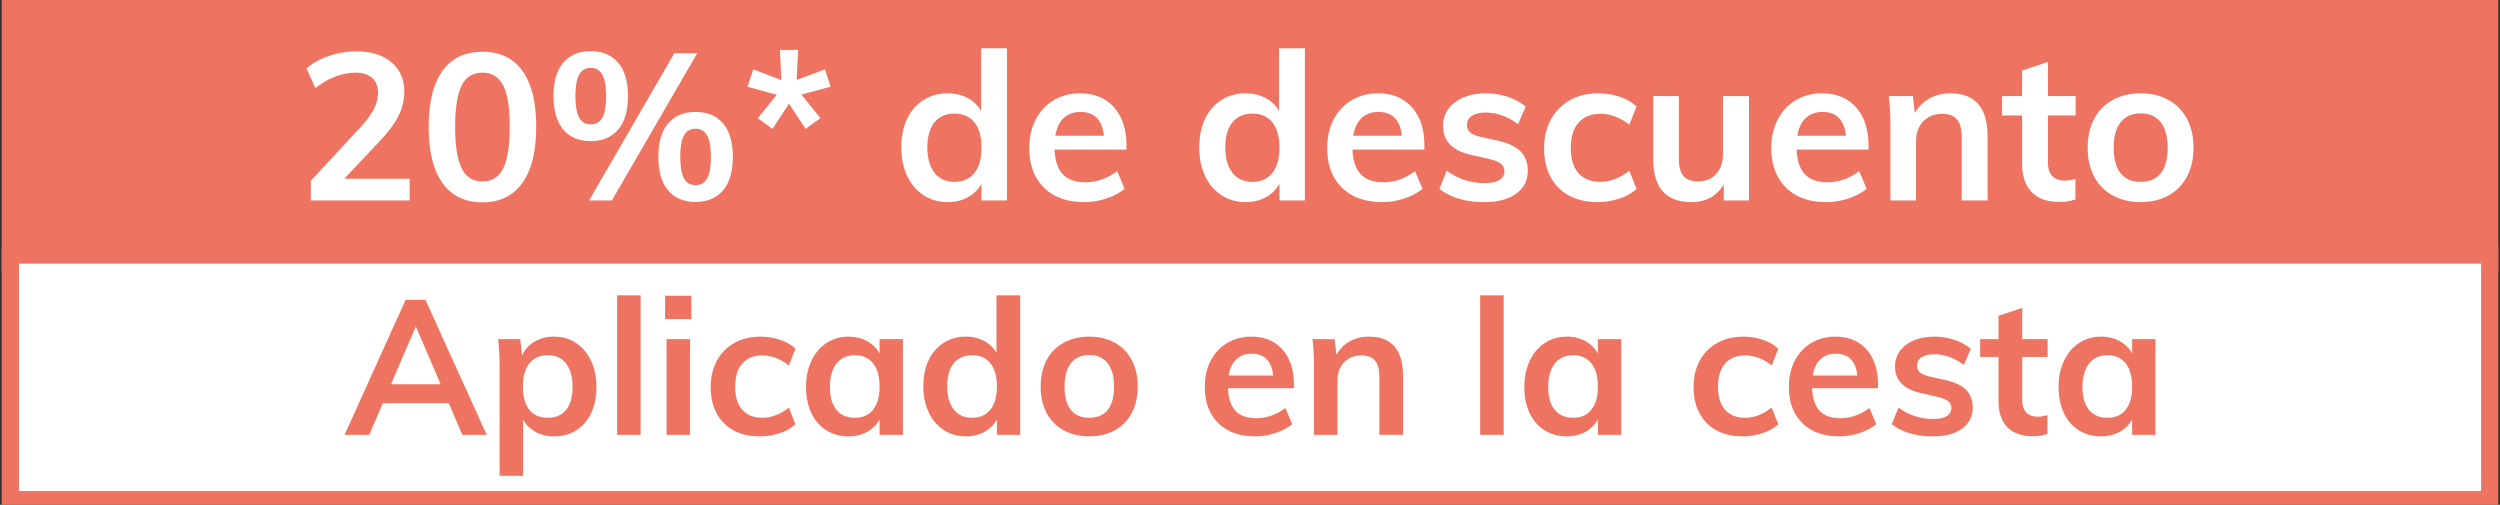
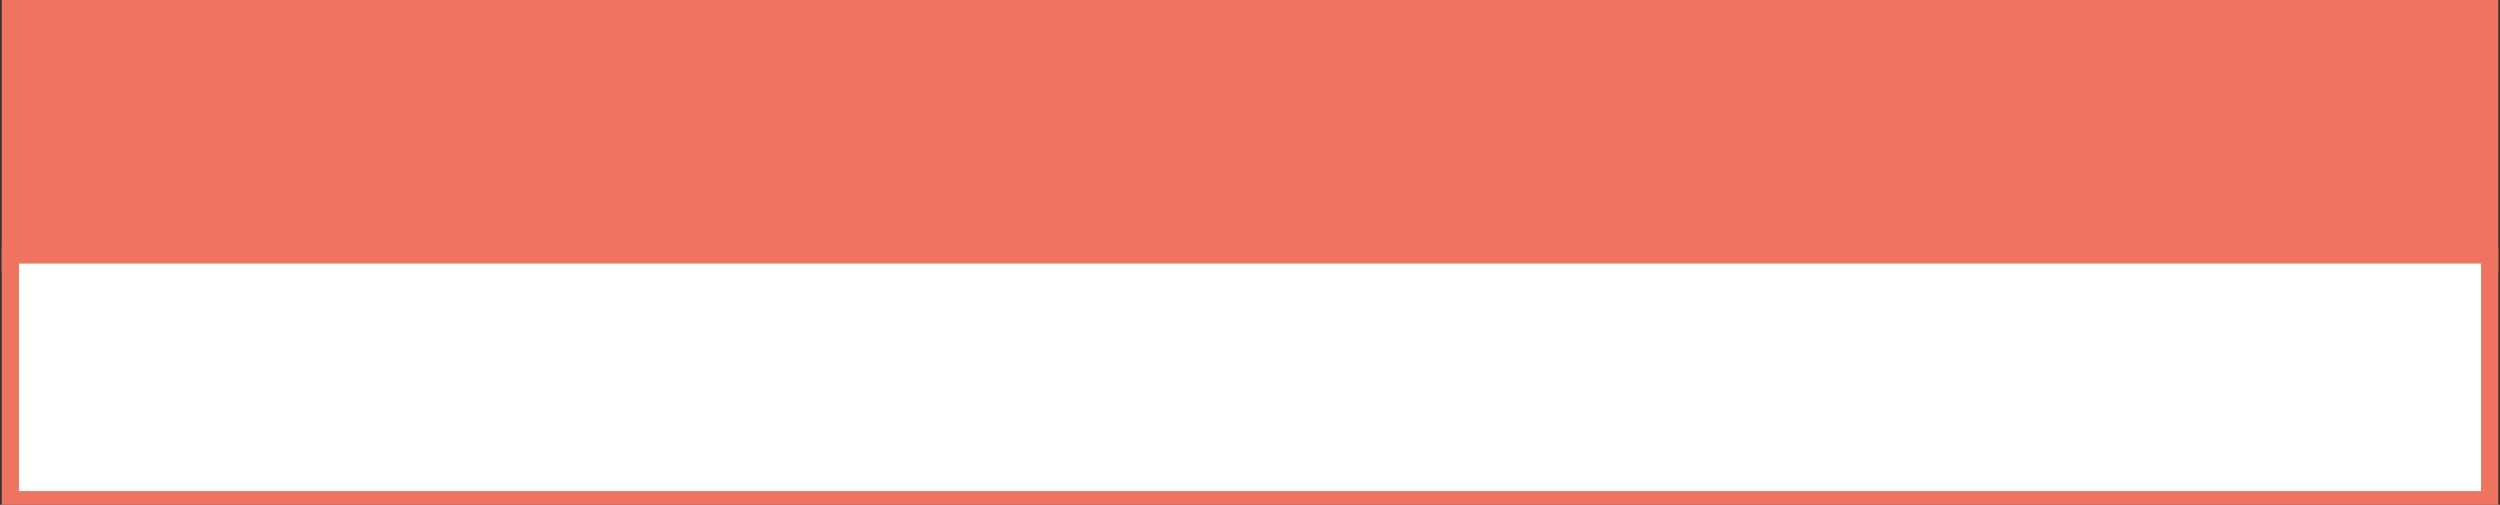
<svg xmlns="http://www.w3.org/2000/svg" id="Camada_1" data-name="Camada 1" viewBox="0 0 145.1 29.3">
  <rect x="0" y="0" width="145.1" height="29.3" fill="#333333" stroke="none" />
  <defs>
    <style>.cls-1,.cls-3{fill:#ee7461;stroke-width:0}.cls-3{fill:#fff}</style>
  </defs>
  <path stroke="#ee7461" stroke-miterlimit="10" fill="#ee7461" d="M.6.3h143.9v15H.6z" />
  <path fill="#fff" stroke="#ee7461" stroke-miterlimit="10" d="M.6 14.8h143.9V29H.6z" />
-   <path class="cls-1" d="M26.048 23.4h-3.827l-.792 1.838h-1.43l3.541-7.832h1.155l3.553 7.832H26.83l-.782-1.837zm-.472-1.099l-1.441-3.355-1.442 3.355h2.883zM33.435 19.909c.37.246.66.59.87 1.034.208.443.313.95.313 1.523 0 .571-.103 1.074-.308 1.507a2.336 2.336 0 01-.864 1.001c-.37.234-.798.352-1.281.352-.404 0-.763-.086-1.079-.258a1.792 1.792 0 01-.726-.721v3.267h-1.363v-6.358c0-.587-.03-1.111-.088-1.573h1.286l.11.957c.147-.345.385-.614.715-.809s.712-.292 1.145-.292c.476 0 .9.123 1.27.37zm-.578 3.876c.25-.307.374-.748.374-1.319 0-.579-.124-1.032-.374-1.358s-.6-.49-1.055-.49c-.47 0-.83.158-1.078.473-.25.316-.374.767-.374 1.353 0 .579.124 1.025.374 1.337.249.311.605.466 1.066.466s.818-.153 1.067-.462zM35.816 17.142h1.364v8.096h-1.364v-8.096zM40.128 17.163v1.354H38.6v-1.354h1.528zm-1.44 2.52h1.363v5.555h-1.364v-5.555zM42.57 24.974a2.395 2.395 0 01-.98-.995c-.226-.43-.34-.934-.34-1.513s.12-1.089.357-1.53.576-.781 1.013-1.027c.436-.247.94-.37 1.512-.37.396 0 .78.063 1.15.188.37.125.665.297.885.516l-.385.97a2.651 2.651 0 00-.748-.435 2.201 2.201 0 00-.781-.149c-.499 0-.887.156-1.166.467-.279.313-.418.762-.418 1.348 0 .587.138 1.034.412 1.341.275.31.666.462 1.172.462.257 0 .517-.05.781-.153a2.77 2.77 0 00.748-.44l.385.967a2.44 2.44 0 01-.913.518 3.714 3.714 0 01-1.177.187c-.58 0-1.082-.118-1.507-.352zM52.404 19.683v5.555h-1.353v-.891c-.169.308-.41.548-.726.72a2.217 2.217 0 01-1.078.259c-.484 0-.913-.118-1.287-.352s-.664-.568-.869-1.001c-.205-.433-.308-.936-.308-1.507 0-.572.105-1.08.314-1.523.209-.445.5-.788.874-1.034s.8-.37 1.276-.37c.403 0 .763.087 1.078.26.316.172.557.412.726.72v-.836h1.353zm-1.727 4.092c.25-.316.374-.76.374-1.331 0-.586-.125-1.037-.374-1.353-.25-.315-.605-.473-1.067-.473-.455 0-.808.164-1.061.49s-.38.779-.38 1.358c0 .571.127 1.012.38 1.32.253.308.61.461 1.072.461.455 0 .807-.157 1.056-.472zM59.212 17.142v8.096H57.86v-.891c-.17.308-.412.548-.726.72a2.211 2.211 0 01-1.078.259c-.477 0-.903-.122-1.276-.363a2.413 2.413 0 01-.875-1.03c-.209-.442-.313-.95-.313-1.523 0-.57.102-1.074.308-1.506a2.36 2.36 0 01.869-1.006 2.346 2.346 0 011.287-.359c.396 0 .75.083 1.062.248.31.165.55.398.719.699v-3.344h1.375zm-1.733 6.633c.254-.316.381-.763.381-1.342s-.125-1.026-.375-1.342c-.248-.315-.601-.473-1.054-.473-.463 0-.82.156-1.075.467-.252.312-.379.754-.379 1.325 0 .58.127 1.032.38 1.354.253.322.607.483 1.062.483s.808-.157 1.06-.472zM61.737 24.974a2.407 2.407 0 01-.99-1.007c-.23-.435-.346-.947-.346-1.534s.116-1.099.346-1.534c.231-.437.562-.773.99-1.007s.926-.353 1.49-.353c.558 0 1.05.119 1.475.353.425.234.753.57.984 1.007.23.435.347.947.347 1.534s-.116 1.099-.347 1.534c-.231.437-.56.773-.984 1.007-.426.234-.917.352-1.475.352-.564 0-1.061-.118-1.49-.352zm2.552-1.183c.246-.303.37-.756.37-1.358 0-.594-.126-1.047-.375-1.358-.25-.312-.601-.468-1.057-.468-.461 0-.817.156-1.066.468-.25.311-.374.764-.374 1.358 0 .602.122 1.055.368 1.358.246.305.6.456 1.062.456.47 0 .827-.151 1.072-.456zM75.097 22.532h-3.828c.029.594.177 1.032.445 1.314.267.283.665.424 1.193.424.609 0 1.173-.198 1.695-.594l.395.945a3.073 3.073 0 01-.974.512 3.664 3.664 0 01-1.17.193c-.91 0-1.626-.256-2.146-.77s-.78-1.218-.78-2.112c0-.565.113-1.067.34-1.507.227-.44.546-.782.958-1.028.41-.247.876-.37 1.396-.37.763 0 1.366.248 1.81.744s.666 1.174.666 2.04v.209zm-3.34-1.677c-.23.216-.38.53-.445.94h2.585c-.044-.418-.17-.733-.38-.946s-.497-.32-.863-.32c-.367 0-.665.109-.896.326zM81.433 21.827v3.41h-1.375v-3.343c0-.44-.084-.76-.253-.963-.17-.201-.43-.302-.782-.302-.418 0-.754.134-1.011.402s-.385.62-.385 1.061v3.146h-1.364v-3.982c0-.587-.03-1.111-.088-1.573h1.287l.099.913c.19-.337.449-.598.775-.781s.695-.276 1.105-.276c1.328 0 1.992.764 1.992 2.288zM85.91 17.142h1.363v8.096H85.91v-8.096zM94.093 19.683v5.555H92.74v-.891a1.796 1.796 0 01-.725.72 2.217 2.217 0 01-1.079.259c-.484 0-.913-.118-1.287-.352s-.664-.568-.869-1.001-.307-.936-.307-1.507c0-.572.104-1.08.313-1.523.21-.445.5-.788.874-1.034s.799-.37 1.276-.37c.404 0 .763.087 1.079.26.314.172.556.412.725.72v-.836h1.353zm-1.727 4.092c.25-.316.374-.76.374-1.331 0-.586-.125-1.037-.374-1.353s-.605-.473-1.067-.473c-.454 0-.808.164-1.062.49-.253.326-.379.779-.379 1.358 0 .571.126 1.012.38 1.32.253.308.61.461 1.073.461.454 0 .806-.157 1.055-.472zM99.614 24.974a2.39 2.39 0 01-.978-.995c-.228-.43-.341-.934-.341-1.513s.119-1.089.357-1.53.575-.781 1.012-1.027.94-.37 1.513-.37c.395 0 .779.063 1.15.188s.664.297.885.516l-.386.97a2.631 2.631 0 00-.748-.435 2.198 2.198 0 00-.78-.149c-.5 0-.888.156-1.166.467-.28.313-.418.762-.418 1.348 0 .587.137 1.034.412 1.341.275.31.665.462 1.172.462.256 0 .516-.05.78-.153.265-.102.514-.249.748-.44l.386.967c-.235.221-.54.393-.913.518a3.718 3.718 0 01-1.178.187c-.58 0-1.081-.118-1.507-.352zM108.998 22.532h-3.828c.03.594.178 1.032.445 1.314.268.283.665.424 1.194.424.608 0 1.172-.198 1.694-.594l.395.945a3.073 3.073 0 01-.973.512 3.664 3.664 0 01-1.171.193c-.91 0-1.625-.256-2.146-.77s-.78-1.218-.78-2.112c0-.565.113-1.067.34-1.507.227-.44.547-.782.958-1.028.41-.247.876-.37 1.396-.37.763 0 1.367.248 1.81.744s.666 1.174.666 2.04v.209zm-3.339-1.677c-.231.216-.38.53-.445.94h2.585c-.044-.418-.171-.733-.38-.946s-.497-.32-.863-.32c-.368 0-.665.109-.897.326zM109.8 24.621l.386-.967a3.33 3.33 0 002.035.66c.33 0 .585-.055.764-.165s.27-.264.27-.462a.486.486 0 00-.187-.402c-.125-.098-.338-.185-.638-.258l-.924-.21c-1.012-.219-1.518-.737-1.518-1.55 0-.337.095-.636.286-.897.19-.26.458-.463.803-.61s.744-.22 1.2-.22c.395 0 .777.06 1.143.181.367.121.69.296.968.522l-.407.936c-.557-.411-1.13-.616-1.716-.616-.316 0-.56.058-.737.176a.552.552 0 00-.264.484c0 .161.053.29.16.385.105.095.287.176.544.242l.946.209c.55.125.951.317 1.204.577.253.26.38.6.38 1.018 0 .513-.205.92-.616 1.221-.41.301-.972.45-1.683.45-1.005 0-1.805-.234-2.398-.704zM117.37 20.717v2.485c0 .654.303.98.912.98.168 0 .352-.03.55-.088v1.089a2.589 2.589 0 01-.88.132c-.63 0-1.115-.176-1.452-.529-.337-.351-.506-.857-.506-1.517v-2.552h-1.067v-1.034h1.067v-1.354l1.375-.461v1.815h1.474v1.034h-1.474zM125.102 19.683v5.555h-1.353v-.891a1.796 1.796 0 01-.726.72 2.217 2.217 0 01-1.078.259c-.484 0-.913-.118-1.287-.352s-.664-.568-.869-1.001-.308-.936-.308-1.507c0-.572.105-1.08.314-1.523.209-.445.5-.788.874-1.034s.799-.37 1.276-.37c.404 0 .763.087 1.078.26.315.172.557.412.726.72v-.836h1.353zm-1.727 4.092c.249-.316.374-.76.374-1.331 0-.586-.125-1.037-.374-1.353s-.606-.473-1.067-.473c-.455 0-.808.164-1.062.49-.253.326-.379.779-.379 1.358 0 .571.126 1.012.379 1.32.254.308.611.461 1.073.461.454 0 .807-.157 1.056-.472z" />
  <g>
-     <path class="cls-3" d="M23.777 10.374v1.26H18.04v-1.14l2.904-3.132c.344-.376.596-.72.756-1.032.16-.312.24-.62.24-.924 0-.392-.114-.688-.342-.888-.228-.2-.554-.3-.978-.3-.752 0-1.524.296-2.316.888l-.516-1.128c.336-.304.768-.546 1.296-.726.528-.18 1.06-.27 1.596-.27.856 0 1.534.21 2.034.63s.75.986.75 1.698c0 .488-.106.948-.318 1.38-.212.432-.566.916-1.062 1.452l-2.1 2.232h3.792zM25.678 10.62c-.531-.748-.797-1.838-.797-3.27 0-1.408.266-2.484.797-3.228.533-.744 1.307-1.116 2.323-1.116 1.015 0 1.79.37 2.321 1.11.533.74.799 1.818.799 3.234 0 1.424-.266 2.512-.799 3.264s-1.306 1.128-2.321 1.128c-1.016 0-1.79-.374-2.323-1.122zm3.529-.852c.252-.508.378-1.314.378-2.418 0-1.088-.126-1.882-.378-2.382s-.655-.75-1.206-.75c-.553 0-.954.25-1.206.75s-.378 1.294-.378 2.382c0 1.104.126 1.91.378 2.418.252.508.653.762 1.206.762.551 0 .954-.254 1.206-.762zM32.698 7.524c-.38-.444-.57-1.094-.57-1.95 0-.848.19-1.494.57-1.938.38-.444.906-.666 1.578-.666.68 0 1.212.222 1.596.666s.576 1.09.576 1.938c0 .856-.192 1.506-.576 1.95-.384.444-.916.666-1.596.666-.672 0-1.198-.222-1.578-.666zm2.262-.69c.144-.256.216-.676.216-1.26 0-.568-.074-.982-.222-1.242a.73.73 0 00-.678-.39.706.706 0 00-.66.39c-.144.26-.216.674-.216 1.242 0 .576.072.994.216 1.254.144.26.364.39.66.39.312 0 .54-.128.684-.384zm-.768 4.8l4.944-8.544h1.332l-4.956 8.544h-1.32zm4.59-.582c-.38-.444-.57-1.098-.57-1.962 0-.848.19-1.492.57-1.932.38-.44.91-.66 1.59-.66s1.21.22 1.59.66.57 1.088.57 1.944c0 .856-.19 1.506-.57 1.95s-.91.666-1.59.666-1.21-.222-1.59-.666zm2.262-.696c.144-.26.216-.678.216-1.254 0-.568-.074-.982-.222-1.242s-.37-.39-.666-.39c-.304 0-.528.13-.672.39s-.216.674-.216 1.242c0 .576.072.994.216 1.254.144.26.368.39.672.39s.528-.13.672-.39zM43.984 6.858l1.104-1.356-1.704-.468.336-1.008 1.632.624-.084-1.752h1.056l-.084 1.74 1.644-.612.324 1.008-1.692.456 1.104 1.368-.864.624-.96-1.464-.96 1.464-.852-.624zM58.444 2.802v8.832h-1.477v-.972c-.183.336-.448.598-.792.786s-.736.282-1.175.282c-.52 0-.985-.132-1.392-.396a2.634 2.634 0 01-.954-1.122c-.229-.484-.342-1.038-.342-1.662s.112-1.172.336-1.644a2.58 2.58 0 01.947-1.098c.409-.26.876-.39 1.405-.39.431 0 .818.09 1.158.27.34.18.601.434.786.762V2.802h1.5zm-1.89 7.236c.276-.344.413-.832.413-1.464s-.135-1.12-.408-1.464c-.271-.344-.655-.516-1.151-.516-.504 0-.895.17-1.17.51-.276.34-.414.822-.414 1.446 0 .632.138 1.124.414 1.476.275.352.662.528 1.158.528.495 0 .882-.172 1.157-.516zM65.38 8.682h-4.176c.031.648.193 1.126.485 1.434.292.308.727.462 1.303.462.663 0 1.28-.216 1.848-.648l.431 1.032a3.382 3.382 0 01-1.061.558c-.42.14-.847.21-1.279.21-.992 0-1.771-.28-2.34-.84-.568-.56-.851-1.328-.851-2.304 0-.616.123-1.164.371-1.644s.597-.854 1.045-1.122a2.905 2.905 0 011.523-.402c.832 0 1.49.27 1.974.81s.727 1.282.727 2.226v.228zm-3.643-1.83c-.252.236-.413.578-.485 1.026h2.819c-.048-.456-.186-.8-.413-1.032-.229-.232-.543-.348-.942-.348-.4 0-.726.118-.979.354zM75.736 2.802v8.832h-1.477v-.972c-.183.336-.448.598-.792.786s-.736.282-1.175.282c-.52 0-.985-.132-1.392-.396a2.634 2.634 0 01-.954-1.122c-.229-.484-.342-1.038-.342-1.662s.112-1.172.336-1.644a2.58 2.58 0 01.947-1.098c.409-.26.876-.39 1.405-.39.431 0 .818.09 1.158.27.34.18.601.434.786.762V2.802h1.5zm-1.89 7.236c.276-.344.413-.832.413-1.464s-.135-1.12-.408-1.464c-.271-.344-.655-.516-1.151-.516-.504 0-.895.17-1.17.51-.276.34-.414.822-.414 1.446 0 .632.138 1.124.414 1.476.275.352.662.528 1.158.528.495 0 .882-.172 1.157-.516zM82.672 8.682h-4.176c.031.648.193 1.126.485 1.434.292.308.727.462 1.303.462.663 0 1.28-.216 1.848-.648l.431 1.032a3.382 3.382 0 01-1.061.558c-.42.14-.847.21-1.279.21-.992 0-1.771-.28-2.34-.84-.568-.56-.851-1.328-.851-2.304 0-.616.123-1.164.371-1.644S78 6.088 78.448 5.82a2.905 2.905 0 011.523-.402c.832 0 1.49.27 1.974.81s.727 1.282.727 2.226v.228zm-3.643-1.83c-.252.236-.413.578-.485 1.026h2.819c-.048-.456-.186-.8-.413-1.032-.229-.232-.543-.348-.942-.348-.4 0-.726.118-.979.354zM83.548 10.962l.42-1.056c.648.48 1.387.72 2.22.72.36 0 .638-.06.833-.18a.562.562 0 00.295-.504.53.53 0 00-.204-.438c-.137-.108-.368-.202-.696-.282l-1.008-.228c-1.105-.24-1.656-.804-1.656-1.692 0-.368.103-.694.311-.978.208-.284.5-.506.876-.666.376-.16.813-.24 1.309-.24.431 0 .847.066 1.248.198.4.132.752.322 1.055.57l-.443 1.02c-.608-.448-1.232-.672-1.872-.672-.345 0-.612.064-.805.192a.604.604 0 00-.288.528c0 .176.059.316.175.42.115.104.314.192.594.264l1.032.228c.6.136 1.037.346 1.314.63s.414.654.414 1.11c0 .56-.224 1.004-.672 1.332s-1.06.492-1.836.492c-1.097 0-1.968-.256-2.616-.768zM91.06 11.346a2.611 2.611 0 01-1.07-1.086c-.247-.468-.37-1.018-.37-1.65s.13-1.188.39-1.668.627-.854 1.103-1.122c.477-.268 1.026-.402 1.65-.402.432 0 .85.068 1.254.204.405.136.726.324.966.564l-.42 1.056a2.917 2.917 0 00-.815-.474 2.418 2.418 0 00-.853-.162c-.544 0-.968.17-1.271.51-.305.34-.456.83-.456 1.47s.15 1.128.449 1.464c.3.336.726.504 1.278.504.28 0 .565-.056.853-.168.288-.112.56-.272.815-.48l.42 1.056c-.256.24-.588.428-.996.564a4.036 4.036 0 01-1.283.204c-.633 0-1.18-.128-1.645-.384zM101.511 5.574v6.06h-1.463v-.936a1.97 1.97 0 01-.769.768c-.32.176-.687.264-1.104.264-1.48 0-2.22-.832-2.22-2.496v-3.66h1.488v3.672c0 .44.09.764.27.972s.459.312.835.312c.439 0 .792-.144 1.055-.432.265-.288.397-.672.397-1.152V5.574h1.511zM108.447 8.682h-4.176c.031.648.194 1.126.486 1.434.292.308.726.462 1.302.462.663 0 1.28-.216 1.848-.648l.432 1.032a3.382 3.382 0 01-1.062.558c-.42.14-.847.21-1.278.21-.992 0-1.772-.28-2.34-.84-.568-.56-.852-1.328-.852-2.304 0-.616.123-1.164.371-1.644s.597-.854 1.045-1.122a2.905 2.905 0 011.524-.402c.832 0 1.49.27 1.973.81.485.54.727 1.282.727 2.226v.228zm-3.643-1.83c-.252.236-.413.578-.485 1.026h2.82c-.048-.456-.186-.8-.414-1.032-.228-.232-.543-.348-.942-.348-.4 0-.726.118-.979.354zM115.36 7.914v3.72h-1.5V7.986c0-.48-.093-.83-.277-1.05-.184-.22-.468-.33-.852-.33-.456 0-.824.146-1.104.438-.28.292-.42.678-.42 1.158v3.432h-1.488V7.29c0-.64-.032-1.212-.096-1.716h1.404l.108.996c.207-.367.49-.652.846-.852.356-.2.758-.3 1.206-.3 1.447 0 2.172.832 2.172 2.496zM118.862 6.702v2.712c0 .712.332 1.068.996 1.068.185 0 .384-.032.6-.096v1.188a2.819 2.819 0 01-.96.144c-.688 0-1.216-.192-1.583-.576-.368-.384-.553-.936-.553-1.656V6.702h-1.164V5.574h1.164V4.098l1.5-.504v1.98h1.608v1.128h-1.608zM122.626 11.346a2.617 2.617 0 01-1.08-1.098c-.252-.476-.378-1.034-.378-1.674 0-.64.126-1.198.378-1.674s.61-.842 1.08-1.098c.467-.256 1.01-.384 1.626-.384.607 0 1.143.128 1.607.384.464.256.822.622 1.074 1.098s.378 1.034.378 1.674c0 .64-.126 1.198-.378 1.674s-.61.842-1.074 1.098c-.464.256-1 .384-1.607.384-.617 0-1.159-.128-1.626-.384zm2.783-1.29c.268-.332.402-.826.402-1.482 0-.648-.136-1.142-.408-1.482-.271-.34-.656-.51-1.151-.51-.505 0-.893.17-1.164.51-.273.34-.409.834-.409 1.482 0 .656.134 1.15.402 1.482.268.332.654.498 1.158.498.512 0 .902-.166 1.17-.498z" />
-   </g>
+     </g>
</svg>